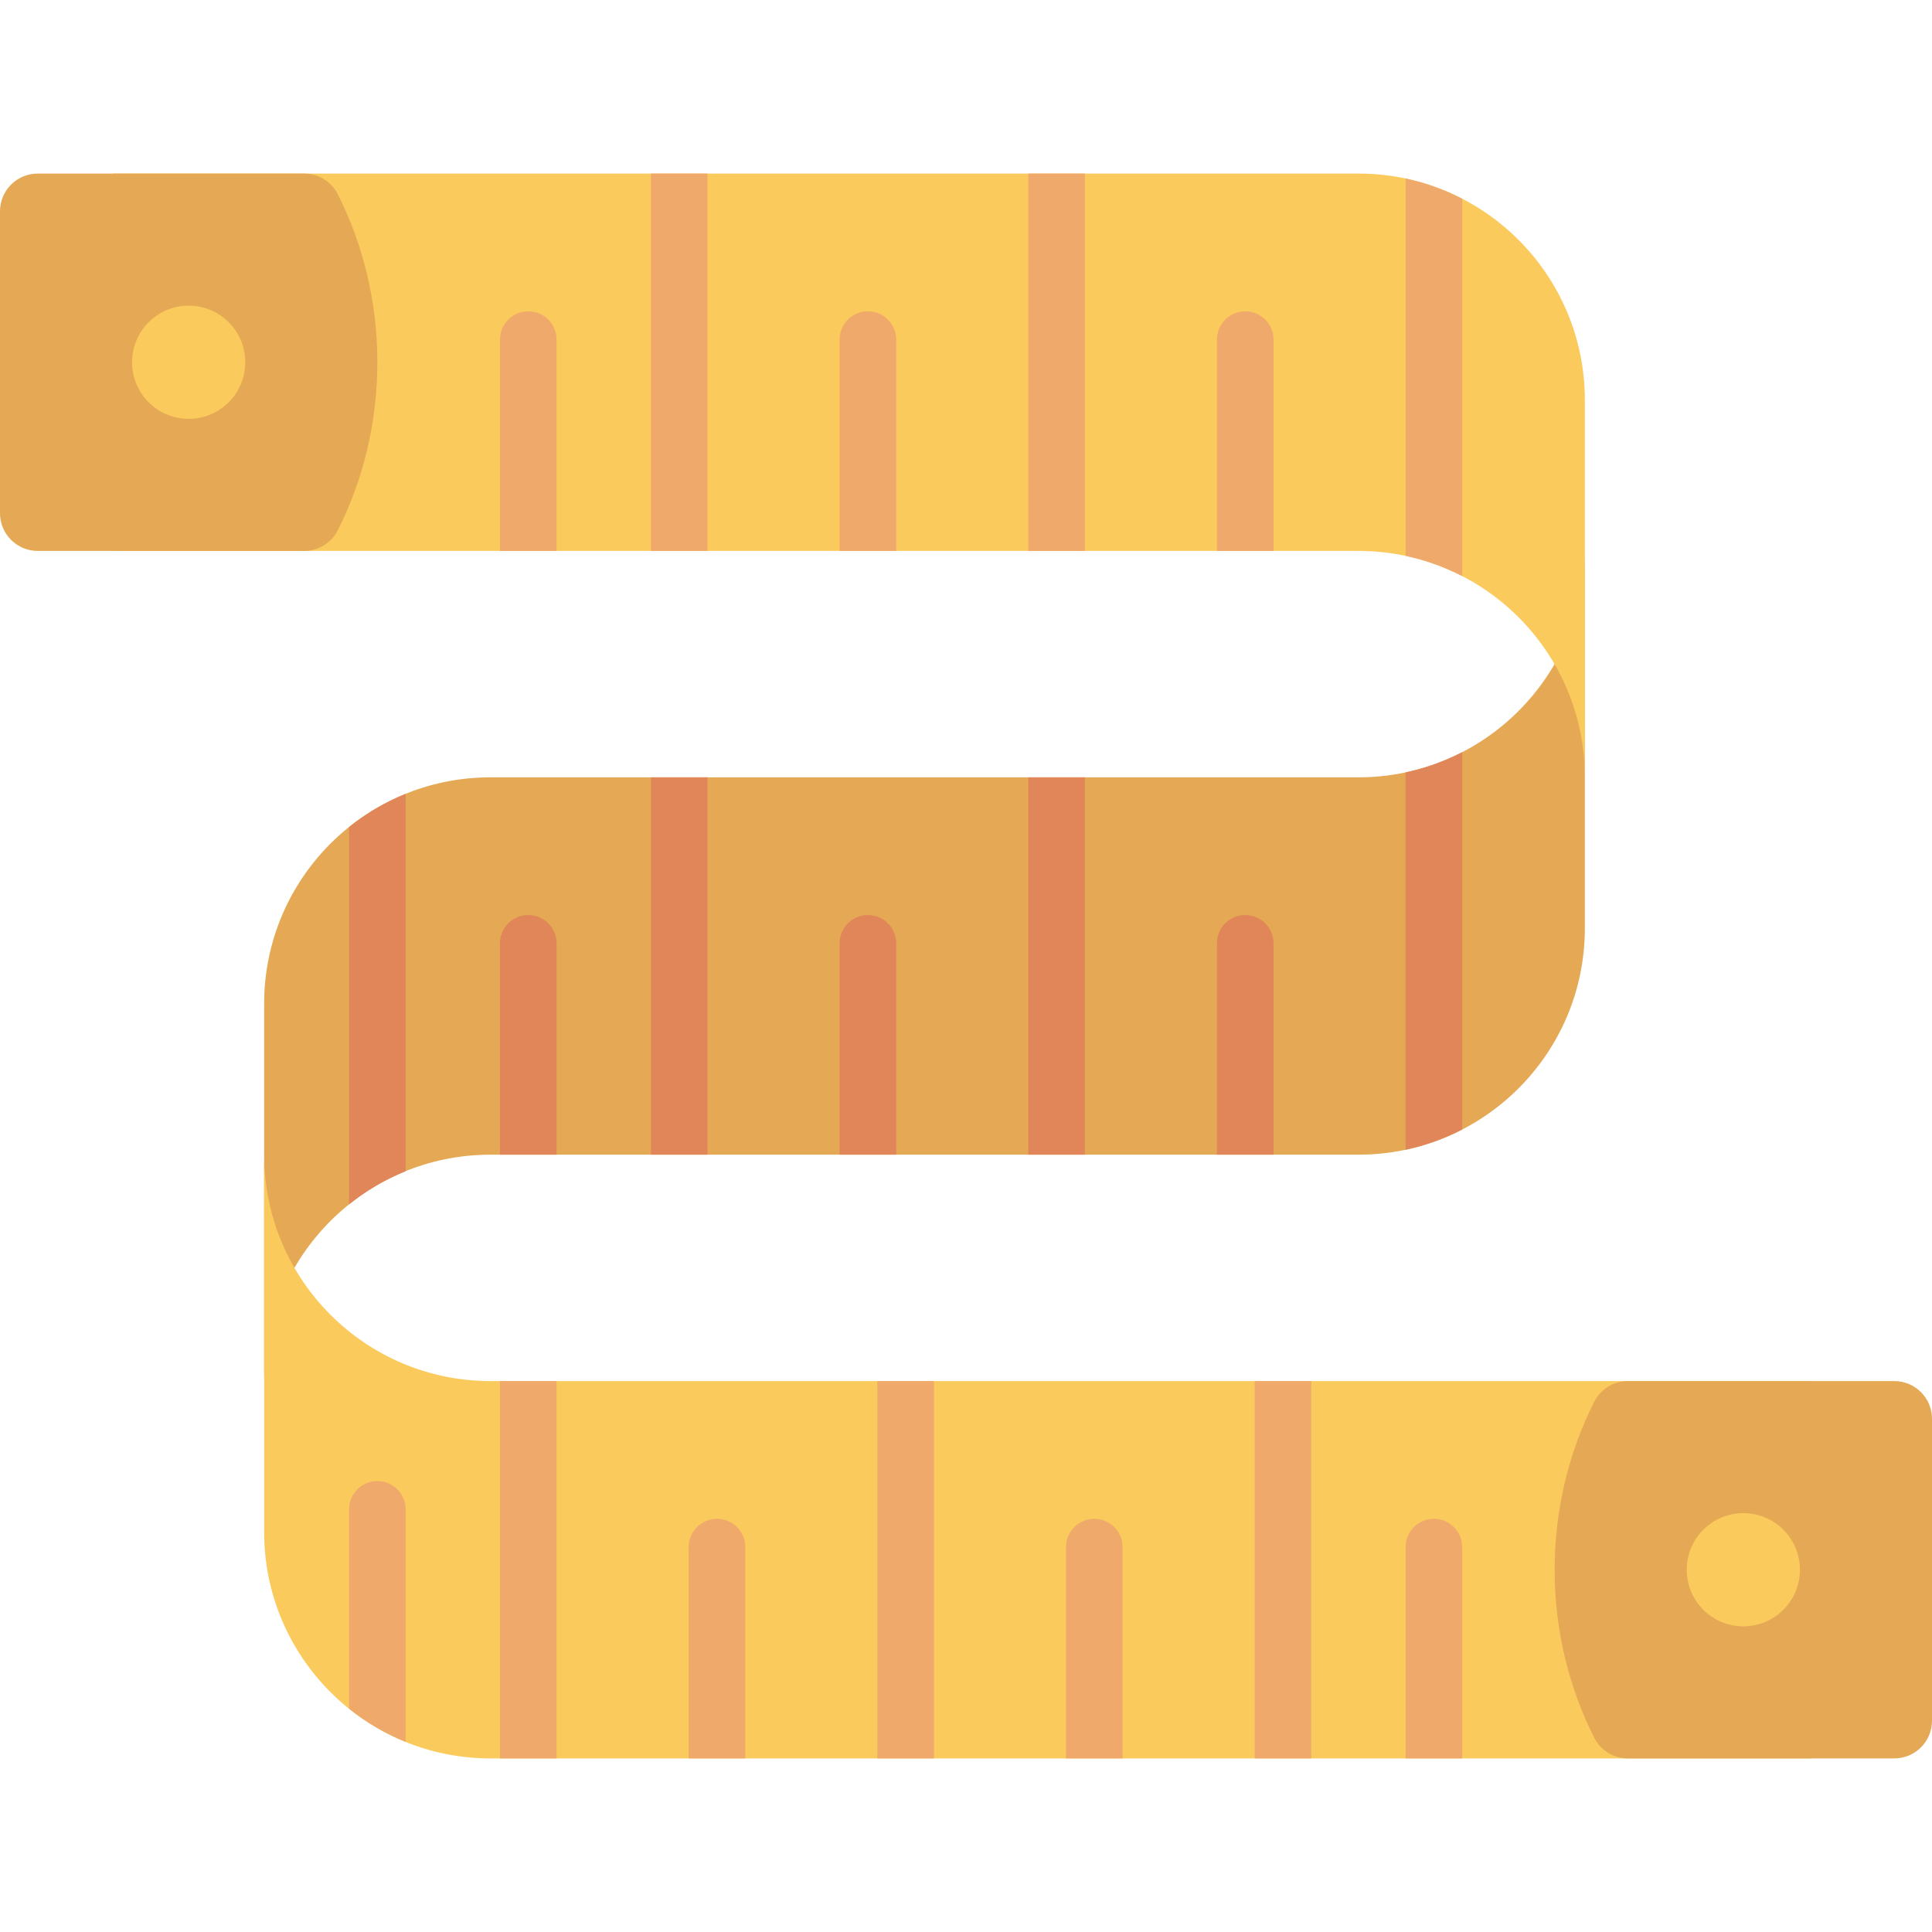
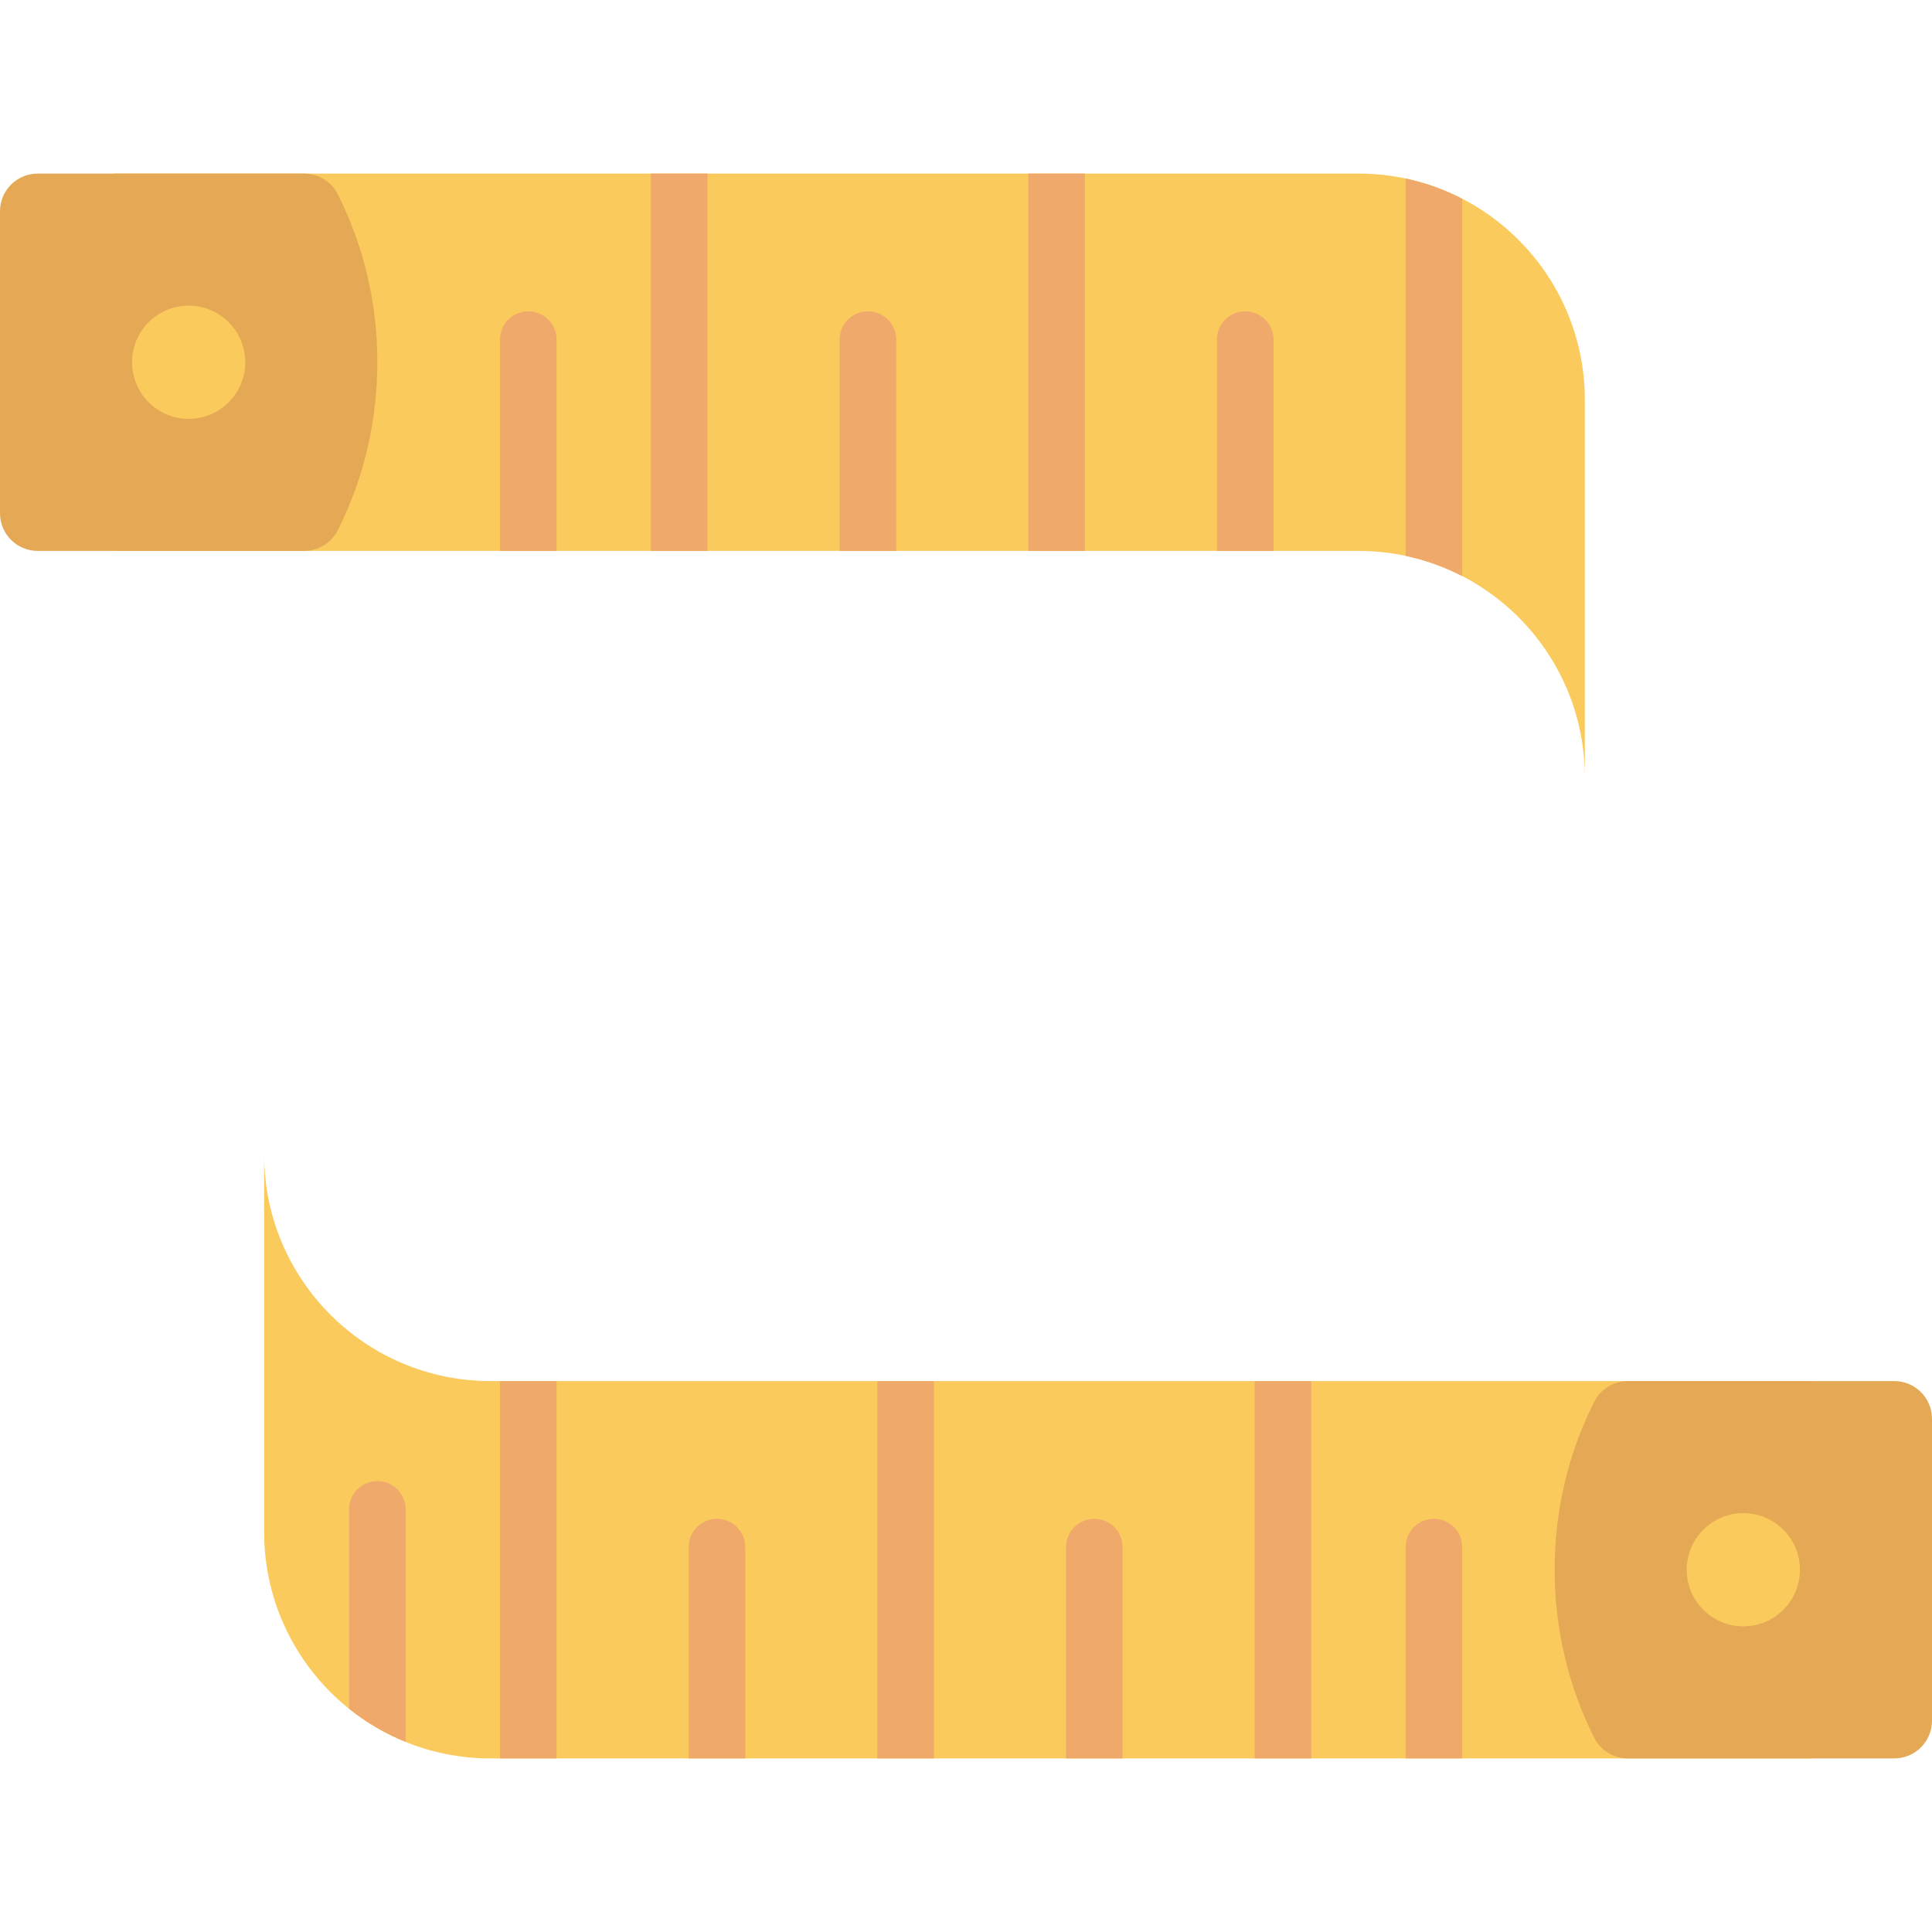
<svg xmlns="http://www.w3.org/2000/svg" id="Capa_1" x="0px" y="0px" viewBox="0 0 512 512" style="enable-background:new 0 0 512 512;" xml:space="preserve">
-   <path style="fill:#E5A854;" d="M420,146v60v40c0,33.137-26.863,60-60,60h-20H150h-20c-33.137,0-60,26.863-60,60v-60v-40 c0-33.137,26.863-60,60-60h20h190h20C393.137,206,420,179.137,420,146z" />
-   <path style="fill:#E08658;" d="M387.5,199.322v100c-4.677,2.417-9.707,4.243-15,5.365v-100 C377.793,203.565,382.823,201.739,387.5,199.322z M330,242.497c-4.142,0-7.5,3.357-7.5,7.5v56c0,0.001,0,0.002,0,0.003h15 c0-0.001,0-0.002,0-0.003v-56C337.5,245.854,334.142,242.497,330,242.497z M272.5,305.997c0,0.001,0,0.002,0,0.003h15 c0-0.001,0-0.002,0-0.003V206h-15V305.997z M140,242.497c-4.142,0-7.5,3.357-7.5,7.5v56c0,0.001,0,0.002,0,0.003h15 c0-0.001,0-0.002,0-0.003v-56C147.5,245.854,144.142,242.497,140,242.497z M172.5,305.997c0,0.001,0,0.002,0,0.003h15 c0-0.001,0-0.002,0-0.003V206h-15V305.997z M92.5,319.178c4.512-3.618,9.557-6.596,15-8.8v-100c-5.443,2.204-10.488,5.181-15,8.8 V319.178z M230,242.497c-4.142,0-7.5,3.357-7.5,7.5v56c0,0.001,0,0.002,0,0.003h15c0-0.001,0-0.002,0-0.003v-56 C237.5,245.854,234.142,242.497,230,242.497z" />
  <path style="fill:#FBCA5C;" d="M360,146H30V46h330c33.137,0,60,26.863,60,60v40v60C420,172.863,393.137,146,360,146z M130,366 c-33.137,0-60-26.863-60-60v60v40c0,33.137,26.863,60,60,60h350V366H130z" />
  <path style="fill:#E5A854;" d="M80.589,46H10C4.477,46,0,50.477,0,56v80c0,5.523,4.477,10,10,10h70.589 c3.781,0,7.243-2.129,8.943-5.506C96.212,127.22,100,112.078,100,96s-3.788-31.22-10.468-44.494C87.833,48.129,84.37,46,80.589,46z M50,111c-8.284,0-15-6.716-15-15s6.716-15,15-15s15,6.716,15,15S58.284,111,50,111z M502,366h-70.589 c-3.781,0-7.243,2.129-8.943,5.506C415.788,384.78,412,399.922,412,416s3.788,31.22,10.468,44.494 c1.7,3.377,5.162,5.506,8.943,5.506H502c5.523,0,10-4.477,10-10v-80C512,370.477,507.523,366,502,366z M462,431 c-8.284,0-15-6.716-15-15s6.716-15,15-15s15,6.716,15,15S470.284,431,462,431z" />
  <path style="fill:#EFA96B;" d="M187.5,146h-15V46h15V146z M237.5,90c0-4.143-3.358-7.5-7.5-7.5s-7.5,3.357-7.5,7.5v56h15V90z M190,402.5c-4.142,0-7.5,3.357-7.5,7.5v56h15v-56C197.5,405.857,194.142,402.5,190,402.5z M100,392.5c-4.142,0-7.5,3.357-7.5,7.5 v52.822c4.512,3.618,9.557,6.596,15,8.8V400C107.5,395.857,104.142,392.5,100,392.5z M132.5,466h15V366h-15V466z M140,82.5 c-4.142,0-7.5,3.357-7.5,7.5v56h15V90C147.5,85.857,144.142,82.5,140,82.5z M287.5,46h-15v100h15V46z M332.5,466h15V366h-15V466z M232.5,466h15V366h-15V466z M372.5,47.313v100c5.293,1.122,10.323,2.948,15,5.365v-100C382.823,50.261,377.793,48.435,372.5,47.313 z M380,402.5c-4.142,0-7.5,3.357-7.5,7.5v56h15v-56C387.5,405.857,384.142,402.5,380,402.5z M290,402.5c-4.142,0-7.5,3.357-7.5,7.5 v56h15v-56C297.5,405.857,294.142,402.5,290,402.5z M337.5,90c0-4.143-3.358-7.5-7.5-7.5s-7.5,3.357-7.5,7.5v56h15V90z" />
  <g> </g>
  <g> </g>
  <g> </g>
  <g> </g>
  <g> </g>
  <g> </g>
  <g> </g>
  <g> </g>
  <g> </g>
  <g> </g>
  <g> </g>
  <g> </g>
  <g> </g>
  <g> </g>
  <g> </g>
</svg>